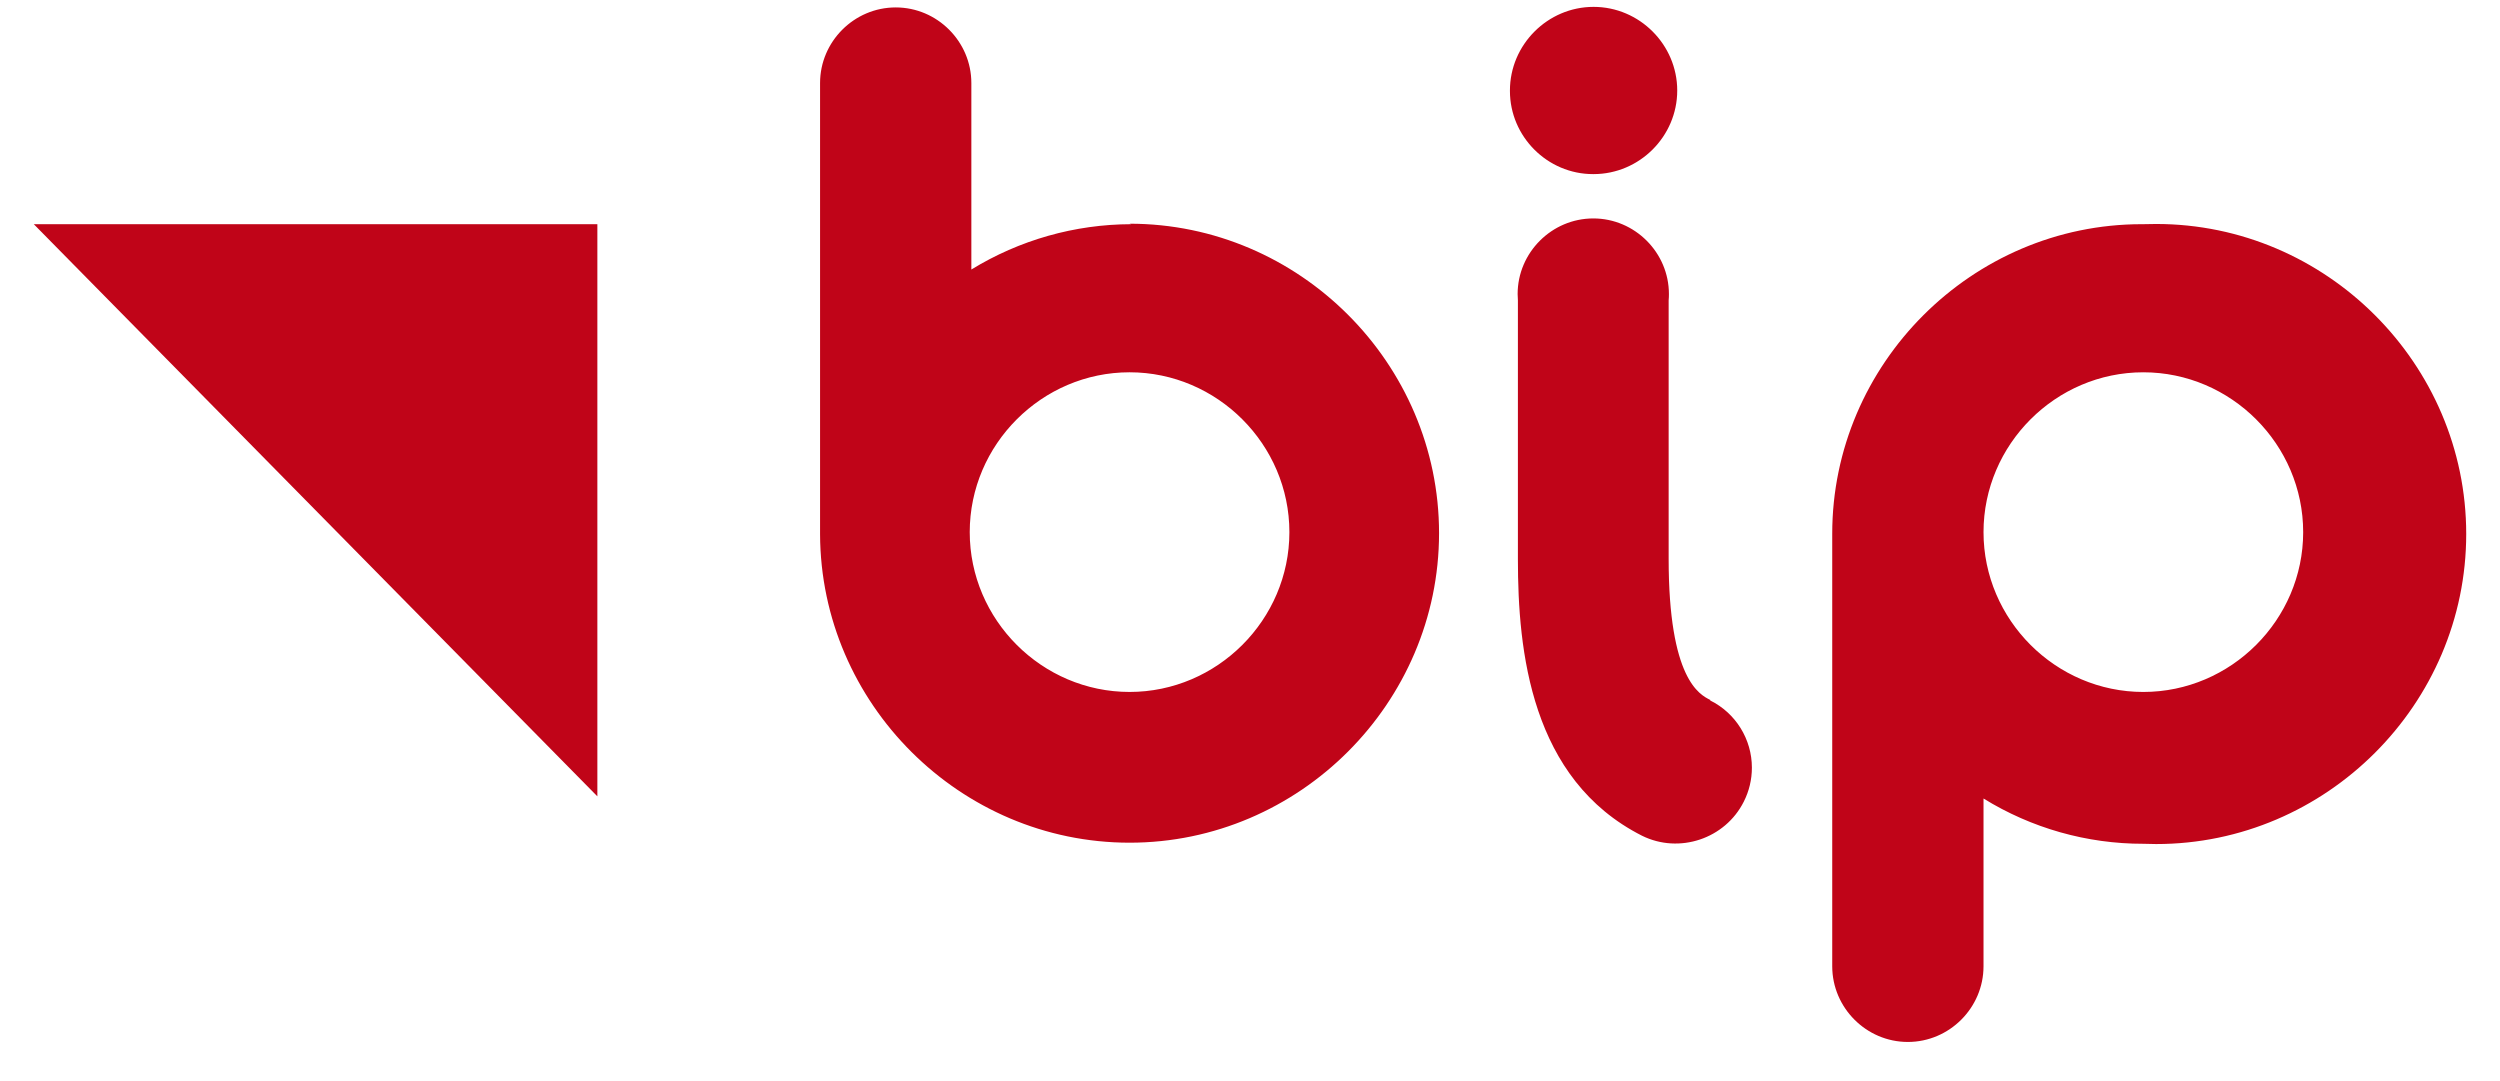
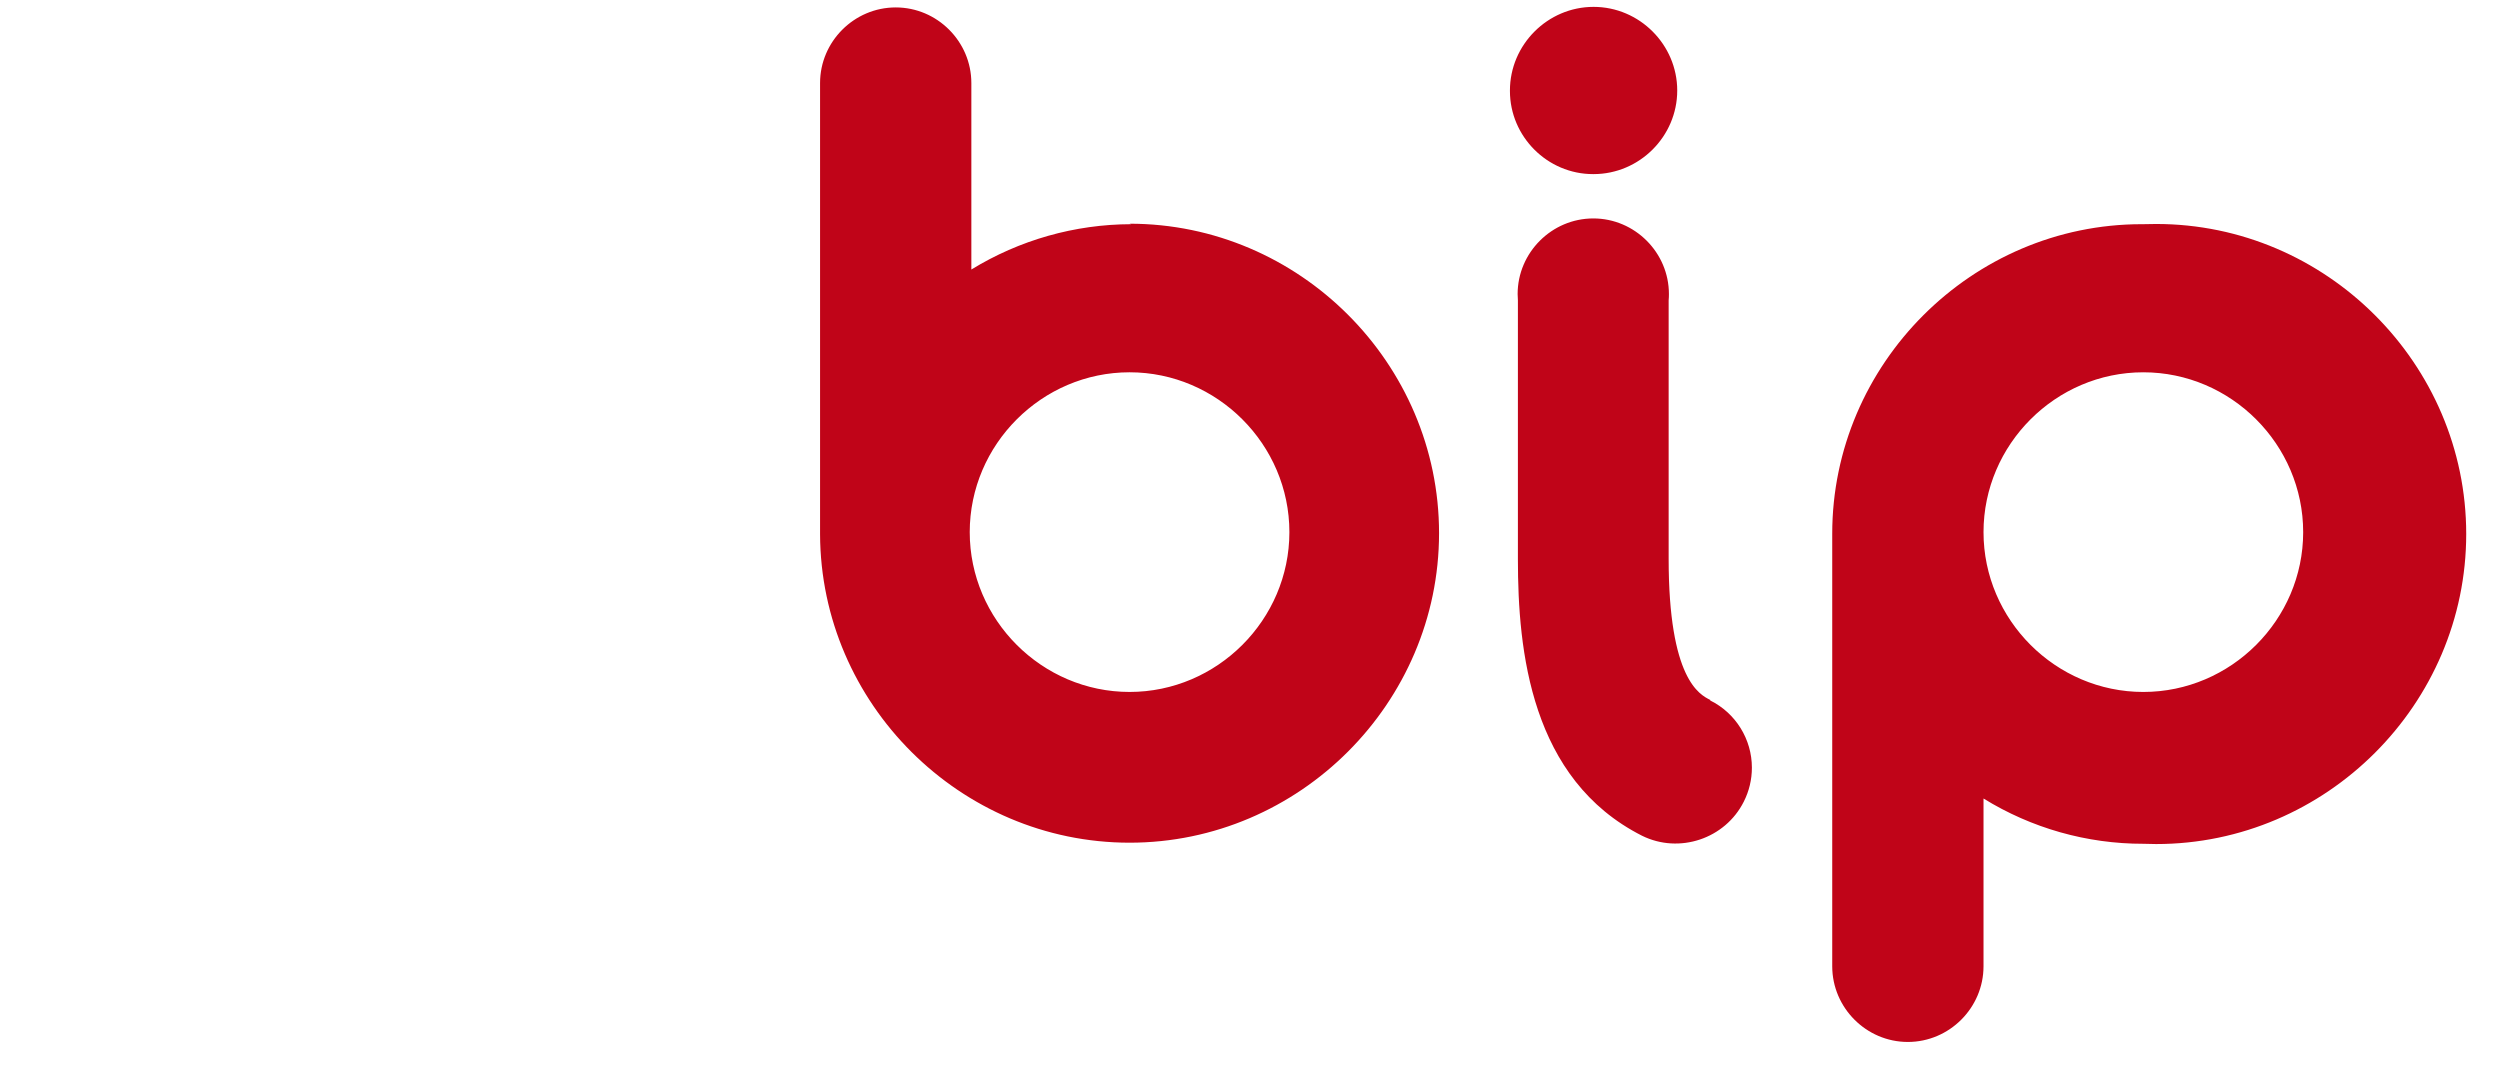
<svg xmlns="http://www.w3.org/2000/svg" width="100%" height="100%" viewBox="0 0 37 16" version="1.1" xml:space="preserve" style="fill-rule:evenodd;clip-rule:evenodd;stroke-linejoin:round;stroke-miterlimit:2;">
  <g id="Warstwa_1-2">
-     <path id="polygon8" d="M8.841,3.318l-8.341,0l8.341,8.468l0,-8.468Z" style="fill:#c00418;fill-rule:nonzero;" />
    <path id="path10" d="M31.698,3.318c-2.513,0 -4.581,2.068 -4.581,4.581l-0,6.402c-0,0.614 0.505,1.12 1.119,1.12c0.615,-0 1.12,-0.506 1.12,-1.12l0,-2.483c0.711,0.439 1.53,0.671 2.365,0.67c0.064,0.002 0.127,0.004 0.19,0.004c2.518,-0 4.589,-2.072 4.589,-4.589c0,-2.517 -2.071,-4.588 -4.589,-4.588c-0.063,-0 -0.126,0.001 -0.19,0.003m0,6.923c-1.297,-0 -2.365,-1.068 -2.365,-2.365c0,-1.298 1.068,-2.366 2.365,-2.366c1.298,0 2.366,1.068 2.366,2.366c-0,1.297 -1.068,2.365 -2.366,2.365m-14.98,-6.923c-0.835,0.002 -1.653,0.234 -2.365,0.671l0,-2.76c0,-0.614 -0.505,-1.119 -1.119,-1.119c-0.615,-0 -1.12,0.505 -1.12,1.119l0,6.678c0.009,2.507 2.074,4.565 4.581,4.565c2.513,-0 4.58,-2.068 4.58,-4.581c0,-2.513 -2.067,-4.58 -4.58,-4.58m-0,6.93c-1.298,-0 -2.366,-1.068 -2.366,-2.365c0,-1.298 1.068,-2.366 2.366,-2.366c1.297,0 2.365,1.068 2.365,2.366c-0,1.297 -1.068,2.365 -2.365,2.365m8.593,0.118c-0.157,-0.079 -0.615,-0.307 -0.615,-2.089l0,-3.824c0.003,-0.031 0.004,-0.063 0.004,-0.094c0,-0.614 -0.505,-1.119 -1.119,-1.119c-0.614,-0 -1.12,0.505 -1.12,1.119c0,0.031 0.002,0.063 0.004,0.094l0,3.832c0,1.356 0.189,3.256 1.837,4.091c0.552,0.273 1.23,0.045 1.506,-0.504c0.079,-0.156 0.12,-0.328 0.12,-0.503c0,-0.421 -0.239,-0.808 -0.617,-0.995m-1.726,-7.79c0.679,0 1.238,-0.558 1.238,-1.237c-0,-0.679 -0.559,-1.238 -1.238,-1.238c-0.679,-0 -1.238,0.559 -1.238,1.238l-0,0.007c-0,0.675 0.555,1.23 1.23,1.23c0.003,0 0.005,0 0.008,0" style="fill:#c00418;fill-rule:nonzero;" />
  </g>
</svg>